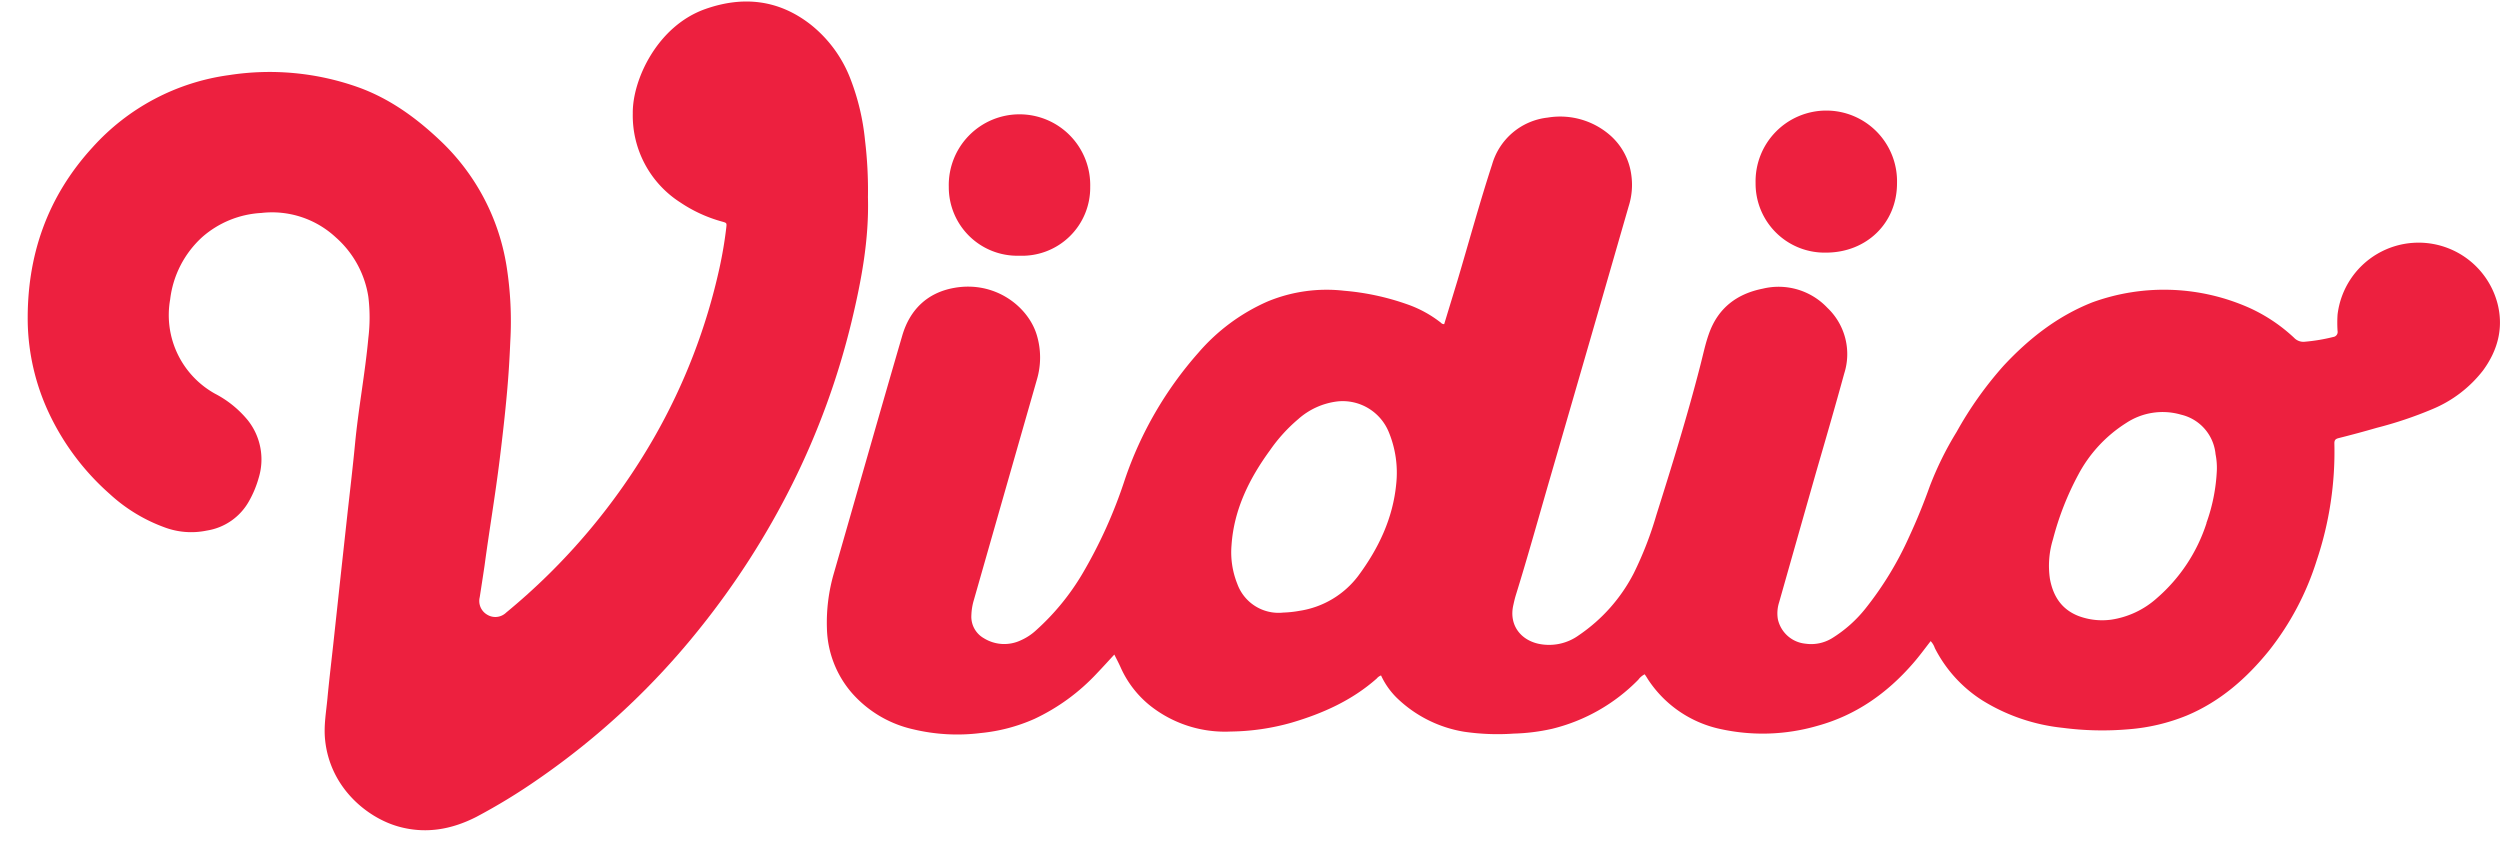
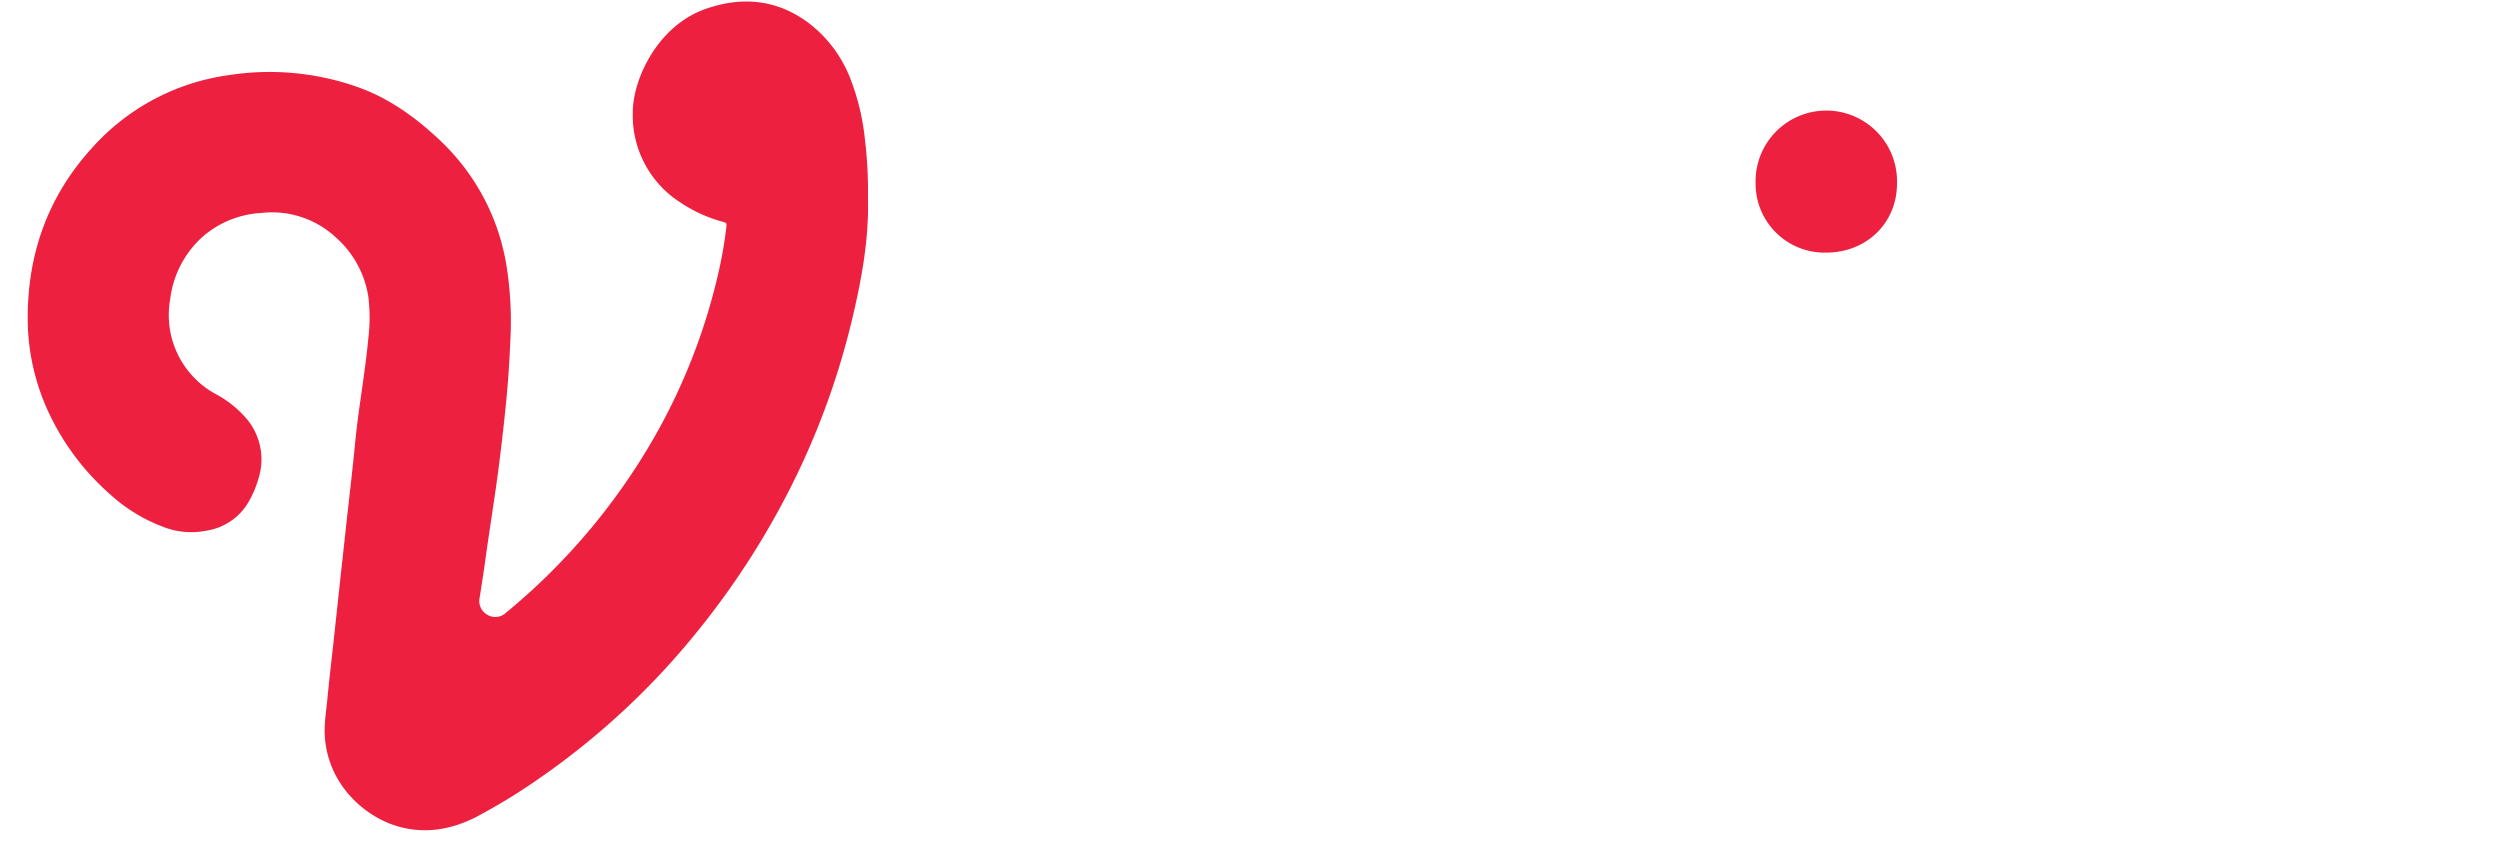
<svg xmlns="http://www.w3.org/2000/svg" viewBox="0 0 524.51 176.66">
  <defs>
    <style>.a{fill:#ed203f;}</style>
  </defs>
  <path class="a" d="M182.1,41.4a88.51,88.51,0,0,0-.62-12,48.84,48.84,0,0,0-3-12.71,26.83,26.83,0,0,0-8.43-11.56c-6.72-5.23-14.18-6-22-3.26-10.13,3.53-15.38,14.89-15.29,21.9a21.64,21.64,0,0,0,10,18.72,29.79,29.79,0,0,0,8.73,4c1,.28,1,.29.88,1.31-.33,2.83-.81,5.64-1.42,8.43a126,126,0,0,1-13.74,35.61,133.54,133.54,0,0,1-31,36.67,3.26,3.26,0,0,1-4,.45,3.32,3.32,0,0,1-1.56-3.67q.51-3.27,1-6.54c1-7.47,2.27-14.9,3.19-22.38.58-4.7,1.12-9.4,1.54-14.12.32-3.52.53-7,.68-10.59a74,74,0,0,0-.78-15.81,46.22,46.22,0,0,0-14-26.43c-5-4.73-10.55-8.75-17.12-11.11A55.44,55.44,0,0,0,48.1,15.75,47,47,0,0,0,19.42,30.91C9.9,41.3,5.6,53.7,5.82,67.73A46.92,46.92,0,0,0,10.2,86.52,52.27,52.27,0,0,0,23,103.62a34.28,34.28,0,0,0,11.47,7,16,16,0,0,0,8.95.69,12.3,12.3,0,0,0,8.84-6.2,21.62,21.62,0,0,0,2-4.8A13.22,13.22,0,0,0,52,88.18a22,22,0,0,0-6.91-5.59A18.86,18.86,0,0,1,35.7,62.82a21,21,0,0,1,6.73-13.08,20.46,20.46,0,0,1,12.4-5.06,19.64,19.64,0,0,1,15.63,5.13,20.85,20.85,0,0,1,6.82,12.45,35.93,35.93,0,0,1,0,8.67c-.68,7.41-2.08,14.74-2.79,22.16-.45,4.71-1,9.41-1.53,14.11l-1.53,14L69.94,135c-.42,3.84-.88,7.67-1.24,11.51-.27,2.88-.79,5.71-.5,8.65,1,10.1,8.83,16.38,15.32,18.23,5.76,1.64,11.22.65,16.41-2a125.06,125.06,0,0,0,12.95-7.9,158.63,158.63,0,0,0,34-31.72,168.9,168.9,0,0,0,19.37-30.26,161.06,161.06,0,0,0,12.43-34.11C180.72,58.88,182.34,50.31,182.1,41.4Z" />
  <path class="a" d="M383.09,53C391.62,53,398,46.79,398,38.47a14.84,14.84,0,1,0-29.67-.1A14.48,14.48,0,0,0,383.09,53Z" />
-   <path class="a" d="M213.89,53.65a14.29,14.29,0,0,0,14.84-14.44,14.84,14.84,0,1,0-29.67,0A14.38,14.38,0,0,0,213.89,53.65Z" />
-   <path class="a" d="M524,63.73A17.12,17.12,0,0,0,490.43,66a26.33,26.33,0,0,0,0,3.44,1.06,1.06,0,0,1-.91,1.26,37.7,37.7,0,0,1-6,1,2.68,2.68,0,0,1-2.21-.83,34.73,34.73,0,0,0-9.23-6.21A44,44,0,0,0,439,63.43c-7.31,2.88-13.31,7.59-18.6,13.26a77,77,0,0,0-9.89,13.92,68.36,68.36,0,0,0-5.66,11.48c-1.27,3.55-2.67,7-4.27,10.45a70.33,70.33,0,0,1-9.14,15.06,27.27,27.27,0,0,1-7.07,6.3,8.37,8.37,0,0,1-5.55,1.15A6.58,6.58,0,0,1,373,129.9a7.59,7.59,0,0,1,.27-3.54q3.87-13.65,7.76-27.31c2-6.89,4-13.76,5.89-20.67a13.38,13.38,0,0,0-3.55-13.82,14.07,14.07,0,0,0-13.52-4c-5.45,1.08-9.38,4.06-11.29,9.41-.31.86-.57,1.74-.81,2.63-.37,1.42-.7,2.85-1.07,4.28-2.7,10.5-5.91,20.85-9.17,31.18a74.46,74.46,0,0,1-4.73,12.19,35.1,35.1,0,0,1-11.5,13,10.65,10.65,0,0,1-8.53,1.81c-3.77-.84-6.21-4-5.24-8.14.15-.67.3-1.35.5-2,2.56-8.24,4.86-16.57,7.27-24.86q8.24-28.38,16.42-56.78a14.73,14.73,0,0,0,.56-6.53,13.35,13.35,0,0,0-4.43-8.35,15.93,15.93,0,0,0-13.11-3.73,13.68,13.68,0,0,0-11.67,9.84c-2.61,8-4.84,16.19-7.25,24.29C304.87,61.87,303.91,65,303,68a.82.82,0,0,1-.69-.29,24.4,24.4,0,0,0-7.23-3.92A52.76,52.76,0,0,0,282,61,32.36,32.36,0,0,0,266,63.23,40.73,40.73,0,0,0,251.43,74,77.93,77.93,0,0,0,236,100.61a100.13,100.13,0,0,1-9,19.92,50.42,50.42,0,0,1-9.6,11.68,11.63,11.63,0,0,1-3.21,2.12,8.12,8.12,0,0,1-7.79-.44,5.18,5.18,0,0,1-2.6-4.85,12.26,12.26,0,0,1,.51-3.12q6.6-23.11,13.22-46.23a16.34,16.34,0,0,0,0-9.37c-1.78-6-8.78-11.46-17.35-9.92-5.62,1-9.29,4.57-10.88,10-4.84,16.58-9.55,33.2-14.33,49.8a37,37,0,0,0-1.48,11.56,21.46,21.46,0,0,0,5.24,13.63A24.16,24.16,0,0,0,191.55,153a39.68,39.68,0,0,0,14.24.79A36.36,36.36,0,0,0,217,150.84a42.66,42.66,0,0,0,13.17-9.61c1.2-1.25,2.36-2.54,3.62-3.9.5,1,1,1.94,1.41,2.88a21.52,21.52,0,0,0,5.92,7.69,25.26,25.26,0,0,0,17.05,5.58A48.73,48.73,0,0,0,271,151.61c6.55-1.93,12.67-4.68,17.84-9.25a2.11,2.11,0,0,1,.91-.65,16,16,0,0,0,3.24,4.64,26.46,26.46,0,0,0,14.18,7.17,48.66,48.66,0,0,0,10.45.39,41.19,41.19,0,0,0,8-1,37.87,37.87,0,0,0,18.1-10.3,3.8,3.8,0,0,1,1.34-1.14c.24.34.44.64.65,1A24.22,24.22,0,0,0,361.18,153a41.17,41.17,0,0,0,20.06-.7c8.11-2.21,14.67-6.84,20.14-13.14,1.3-1.49,2.46-3.08,3.68-4.65a3.9,3.9,0,0,1,.87,1.45,28.05,28.05,0,0,0,10,11,39.76,39.76,0,0,0,16.82,5.74,63.94,63.94,0,0,0,13.76.31,40.59,40.59,0,0,0,12.29-2.89c7-2.94,12.55-7.8,17.26-13.63a58.77,58.77,0,0,0,10-18.93A71.74,71.74,0,0,0,489.76,93c0-.73.3-.93.92-1.09q4-1,8-2.16a82,82,0,0,0,11.61-3.9,26.06,26.06,0,0,0,10.64-8.1C524,73.57,525.3,68.89,524,63.73ZM292.94,101.46c-.68,7.28-3.71,13.61-8,19.39a19,19,0,0,1-12.27,7.3,23.08,23.08,0,0,1-3.42.37,9.2,9.2,0,0,1-9.67-6.05,17.8,17.8,0,0,1-1.2-8.1c.51-7.52,3.76-14,8.08-19.92a33.65,33.65,0,0,1,5.92-6.52,15.06,15.06,0,0,1,8.3-3.72,10.45,10.45,0,0,1,10.69,6.44A22.29,22.29,0,0,1,292.94,101.46Zm170,8.28a35.06,35.06,0,0,1-10.45,15.78A18.38,18.38,0,0,1,443,130a14.16,14.16,0,0,1-6.92-.76c-3.55-1.38-5.34-4.17-6-7.81a18.84,18.84,0,0,1,.65-8.31A60.62,60.62,0,0,1,436,99.65a28.75,28.75,0,0,1,10.09-10.91A13.87,13.87,0,0,1,457.6,87a9.42,9.42,0,0,1,7.23,8.28,14.63,14.63,0,0,1,.27,3.44A37.4,37.4,0,0,1,462.91,109.74Z" />
</svg>